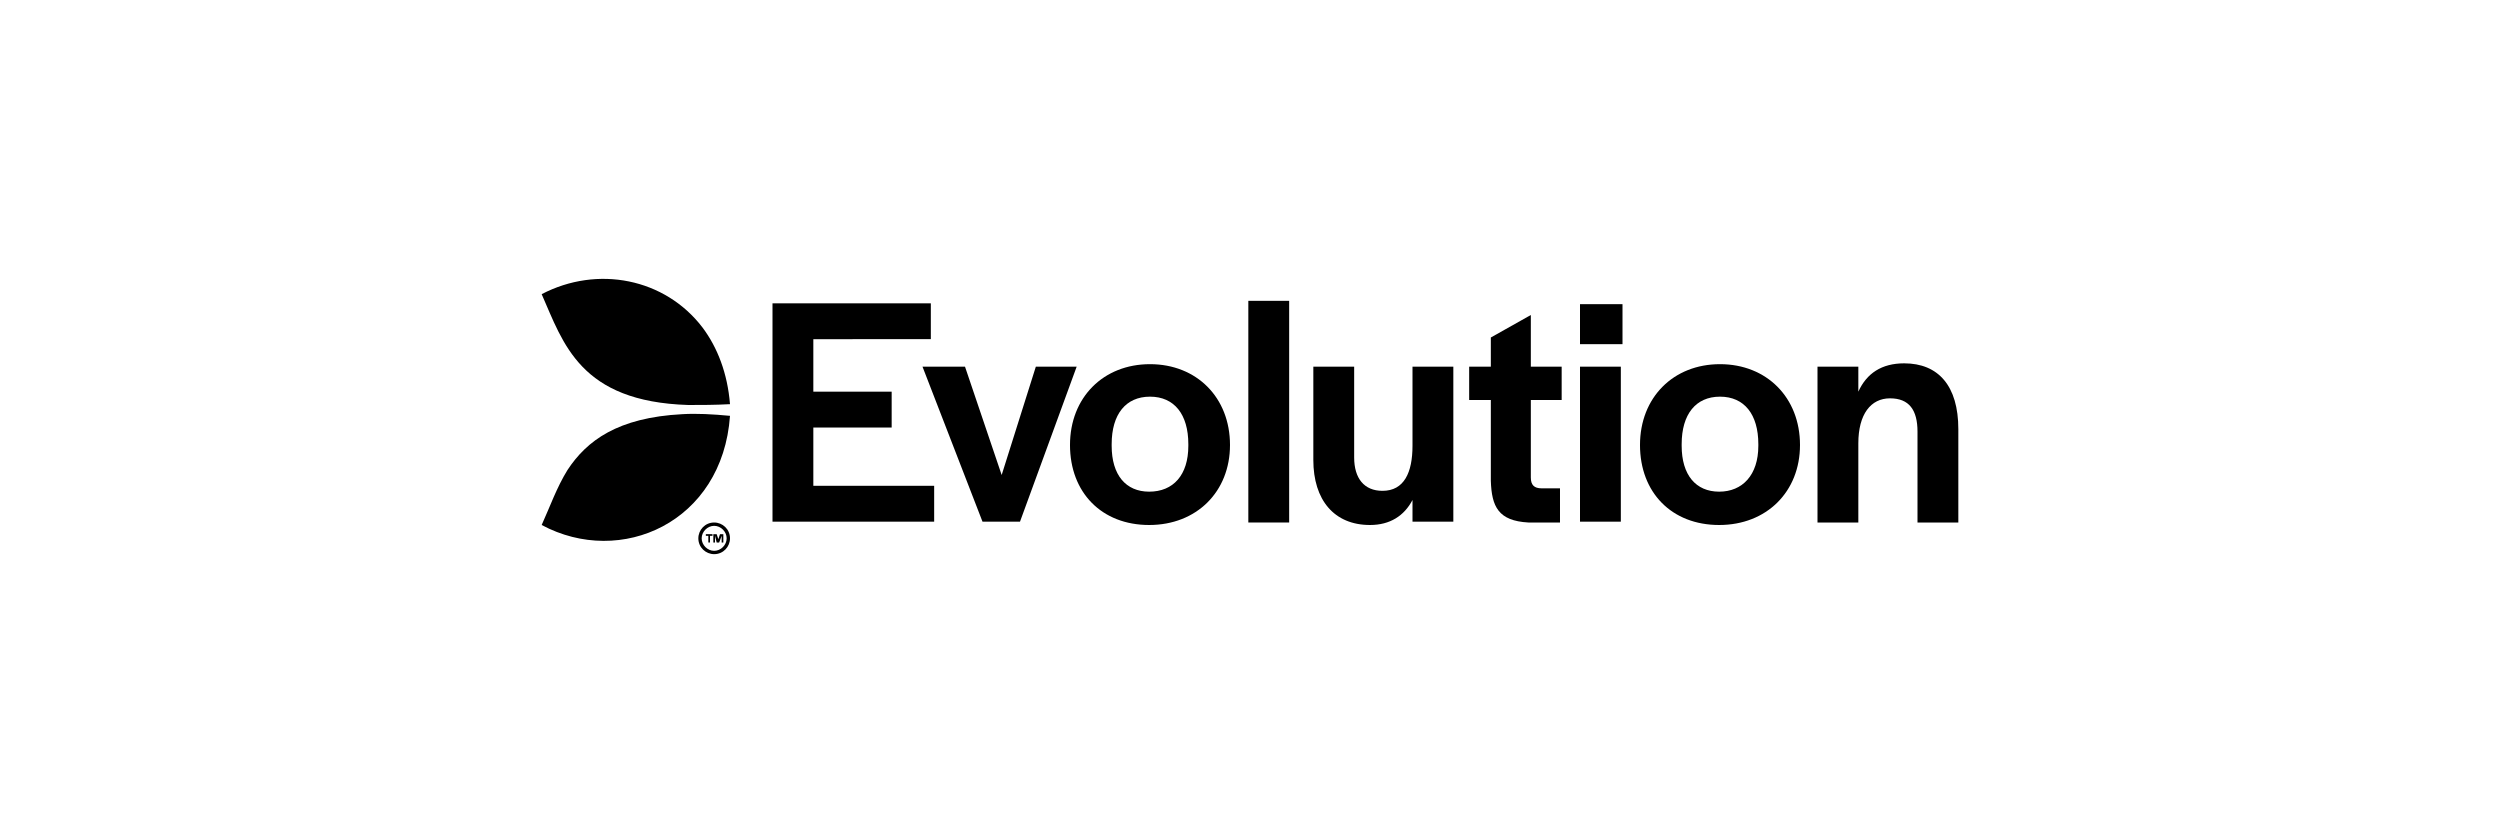
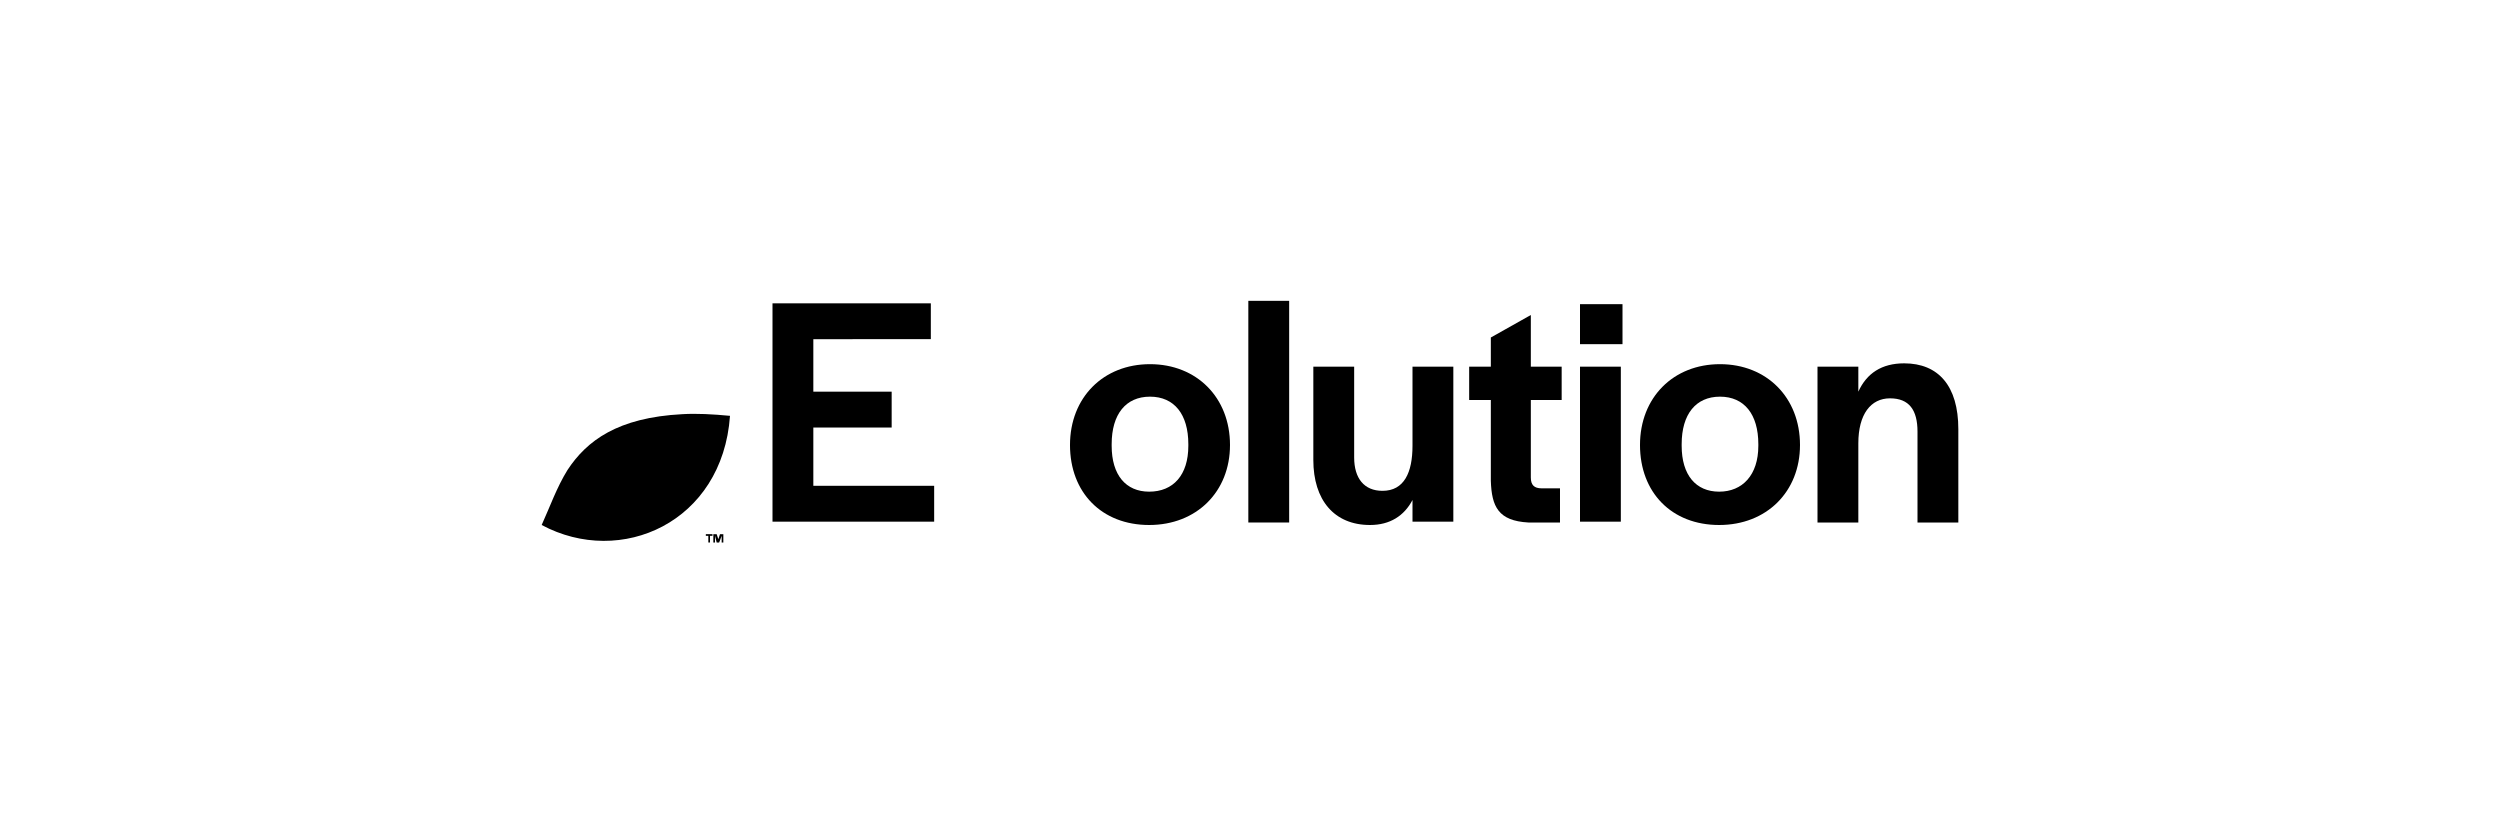
<svg xmlns="http://www.w3.org/2000/svg" version="1.1" id="svg2" x="0px" y="0px" viewBox="0 0 300 100" style="enable-background:new 0 0 300 100;" xml:space="preserve">
  <g>
    <g>
      <path d="M92.7,36.4h19v4.3H97.6V47h9.4v4.3h-9.4v7h14.5v4.3H92.7V36.4z" />
-       <path d="M110.7,44h5.1l4.4,13l4.1-13h4.9l-6.8,18.6h-4.5L110.7,44z" />
      <path d="M128.4,53.4c0-5.7,4-9.7,9.6-9.7s9.6,4,9.6,9.7c0,5.6-4,9.6-9.7,9.6C132.2,63,128.4,59.1,128.4,53.4z M142.6,53.5v-0.2    c0-3.6-1.7-5.7-4.6-5.7s-4.6,2.1-4.6,5.7v0.2c0,3.5,1.7,5.5,4.5,5.5C140.8,59,142.6,57,142.6,53.5z" />
      <path d="M149.8,36.1h4.9v26.6h-4.9V36.1z" />
      <path d="M157.6,55.2V44h4.9v10.9c0,2.5,1.2,4,3.4,4c2.6,0,3.6-2.2,3.6-5.4V44h4.9v18.6h-4.9V60c-1,1.9-2.7,3-5.1,3    C160.1,63,157.6,60,157.6,55.2z" />
      <path d="M178.9,57.7V48h-2.6v-4h2.6v-3.5l4.8-2.7V44h3.7v4h-3.7v9.3c0,0.9,0.4,1.3,1.3,1.3h2.2v4.1h-3.8    C179.8,62.5,179,60.8,178.9,57.7z" />
      <path d="M189.6,36.5h5.1v4.8h-5.1V36.5z M189.6,44h4.9v18.6h-4.9V44z" />
      <path d="M196.8,53.4c0-5.7,4-9.7,9.6-9.7s9.6,4,9.6,9.7c0,5.6-4,9.6-9.7,9.6C200.6,63,196.8,59.1,196.8,53.4z M211,53.5v-0.2    c0-3.6-1.7-5.7-4.6-5.7s-4.6,2.1-4.6,5.7v0.2c0,3.5,1.7,5.5,4.5,5.5C209.1,59,211,57,211,53.5z" />
      <path d="M218.1,44h4.9v3c1-2.2,2.8-3.4,5.5-3.4c4.1,0,6.5,2.7,6.5,7.9v11.2h-4.9V51.8c0-2.6-1-4-3.3-4c-2.3,0-3.8,1.9-3.8,5.4v9.5    h-4.9V44z" />
    </g>
    <g>
-       <path d="M84.3,39.3c-4.5-5.9-12.6-7.5-19.3-4c2.6,5.9,4.6,12.9,17.6,13.3c1.5,0,3.2,0,5-0.1C87.3,44.8,86.1,41.7,84.3,39.3z" />
      <path d="M81.9,49.7c-7.8,0.4-11.5,3.2-13.8,6.7C66.8,58.5,66,60.8,65,63c9.5,5.1,21.7-0.3,22.6-13.1    C85.5,49.7,83.6,49.6,81.9,49.7z" />
    </g>
-     <path d="M85.7,66.1c-0.8,0-1.5-0.7-1.5-1.5c0-0.8,0.7-1.5,1.5-1.5s1.5,0.7,1.5,1.5C87.2,65.4,86.5,66.1,85.7,66.1 M85.7,62.7   c-1.1,0-1.9,0.9-1.9,1.9c0,1.1,0.9,1.9,1.9,1.9c1.1,0,1.9-0.9,1.9-1.9C87.6,63.5,86.7,62.7,85.7,62.7" />
    <g>
-       <path d="M85,64.3h-0.3v-0.2h0.8v0.2h-0.3v0.8H85V64.3z" />
+       <path d="M85,64.3h-0.3v-0.2h0.8v0.2h-0.3v0.8H85V64.3" />
      <path d="M85.6,64.1H86l0.2,0.6l0.2-0.6h0.4v1h-0.2v-0.8l-0.3,0.8H86l-0.2-0.8v0.8h-0.2C85.6,65.1,85.6,64.1,85.6,64.1z" />
    </g>
  </g>
</svg>